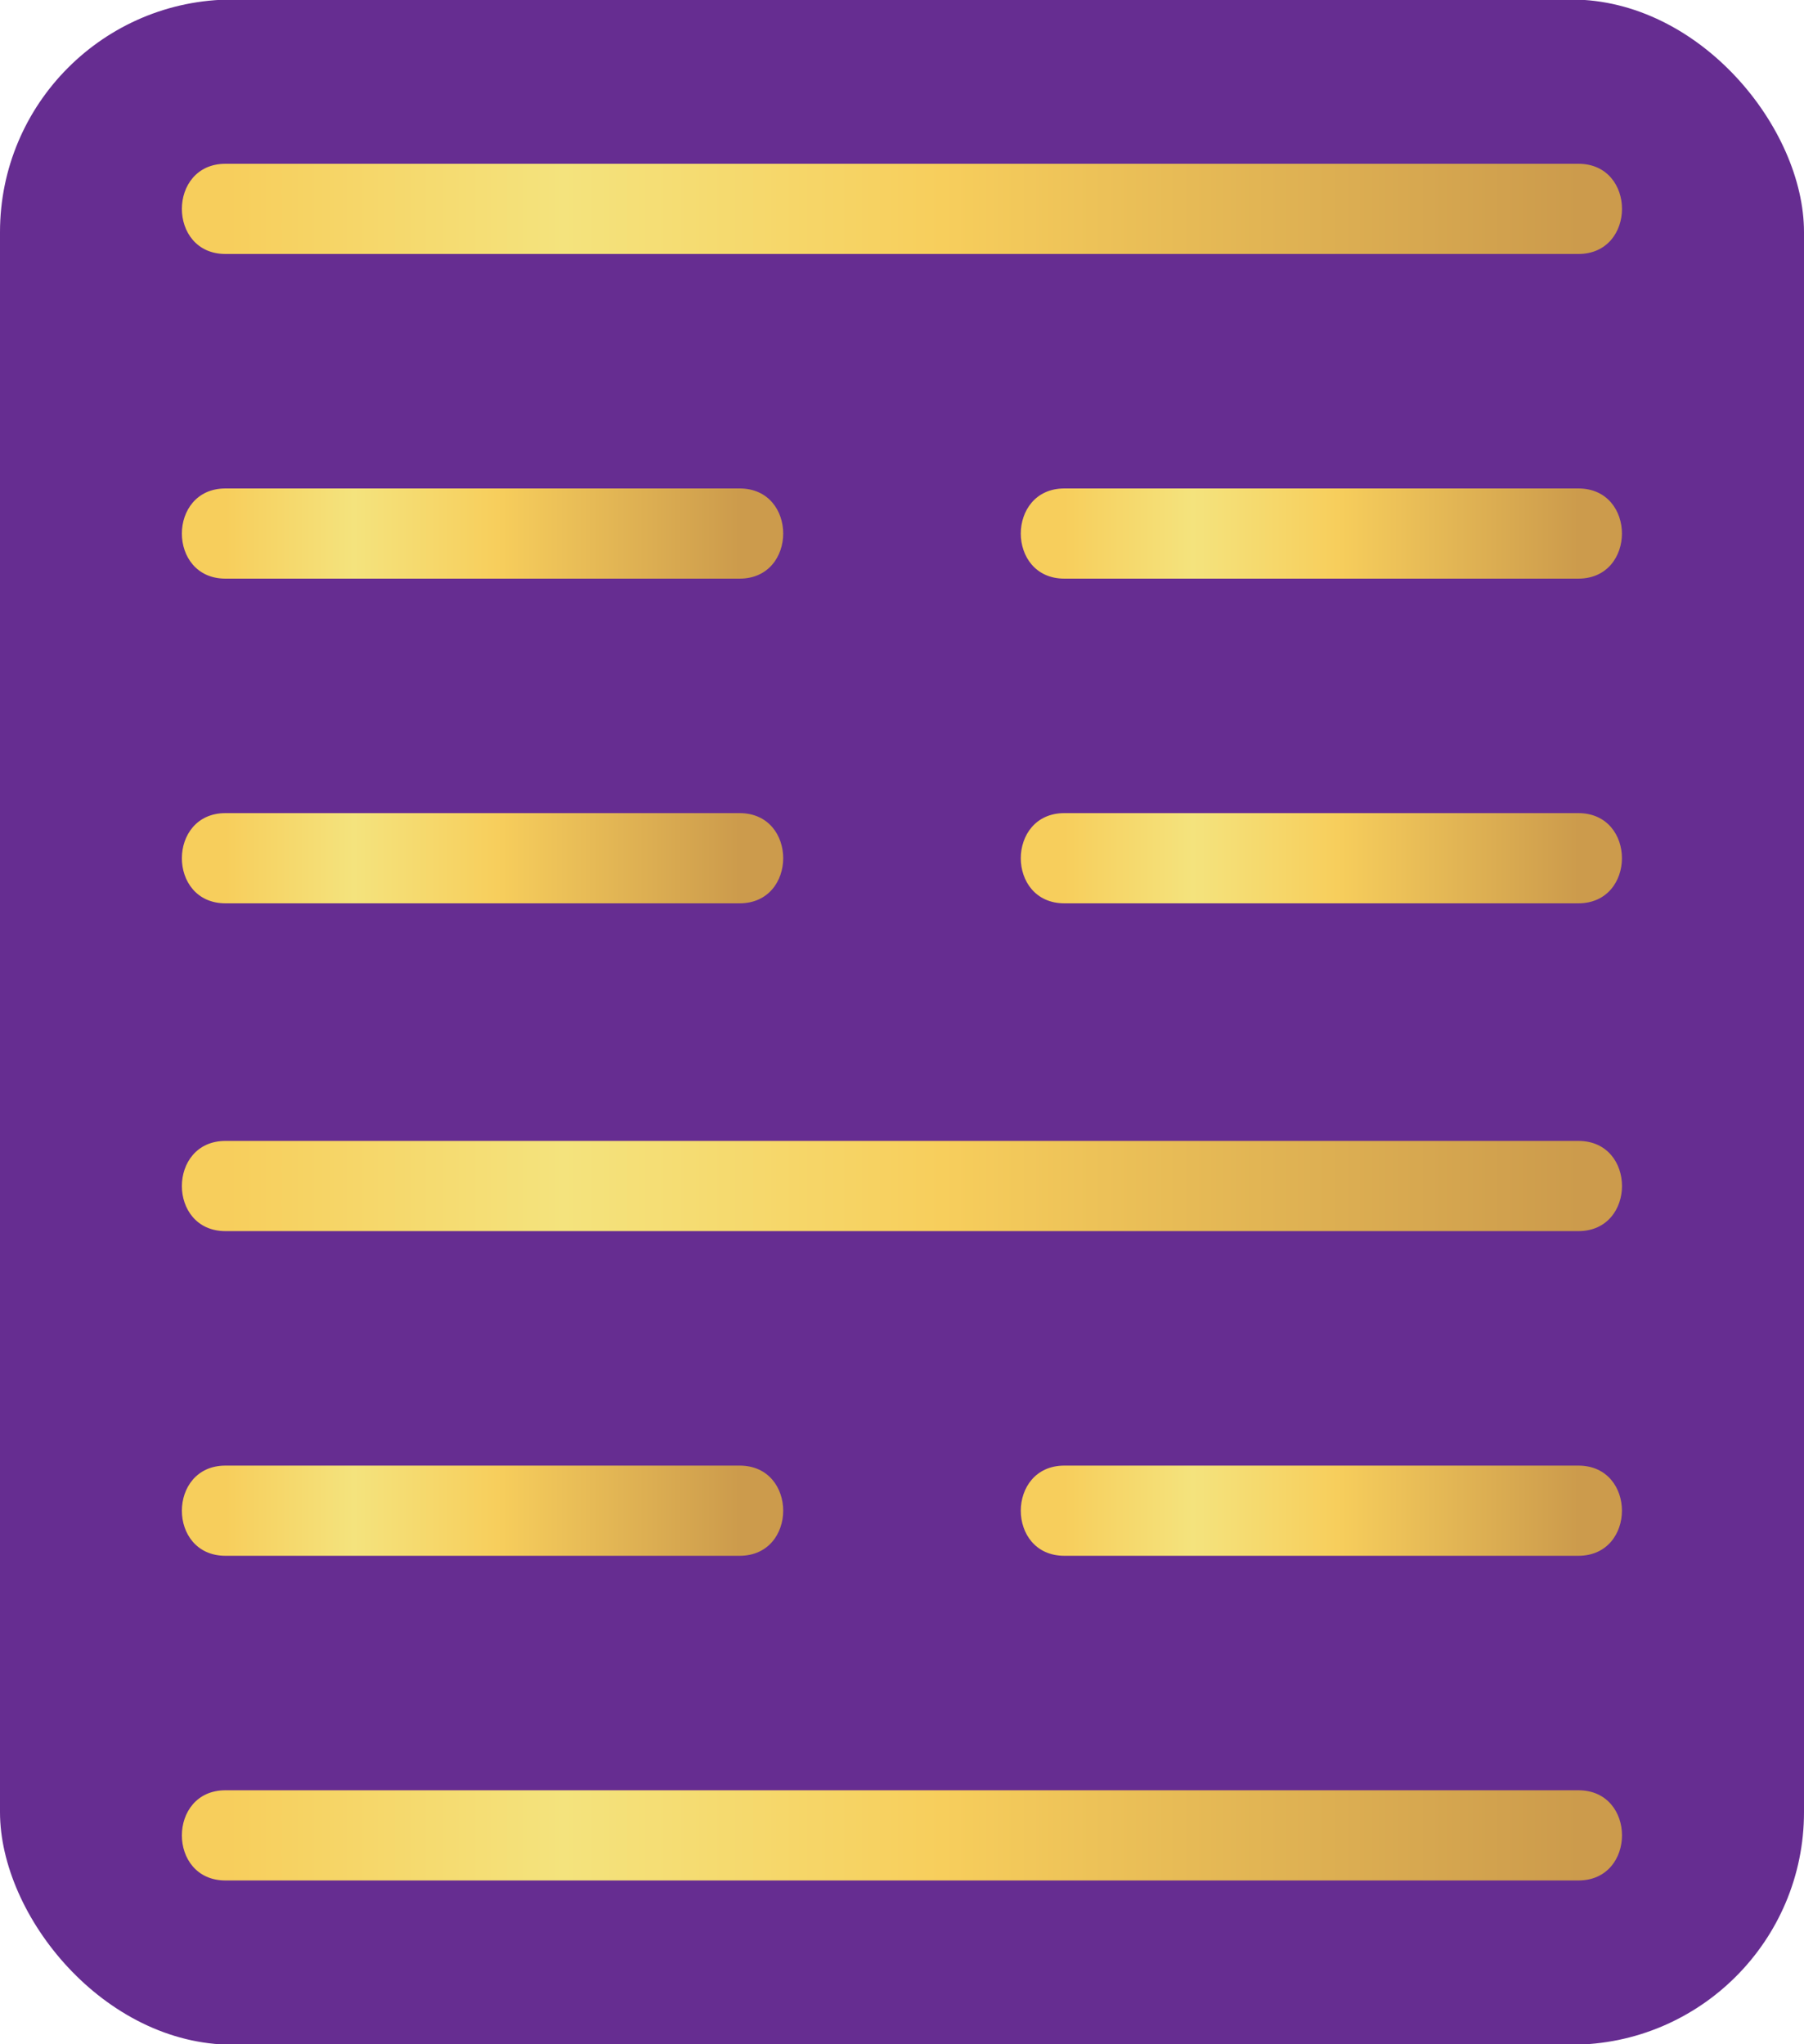
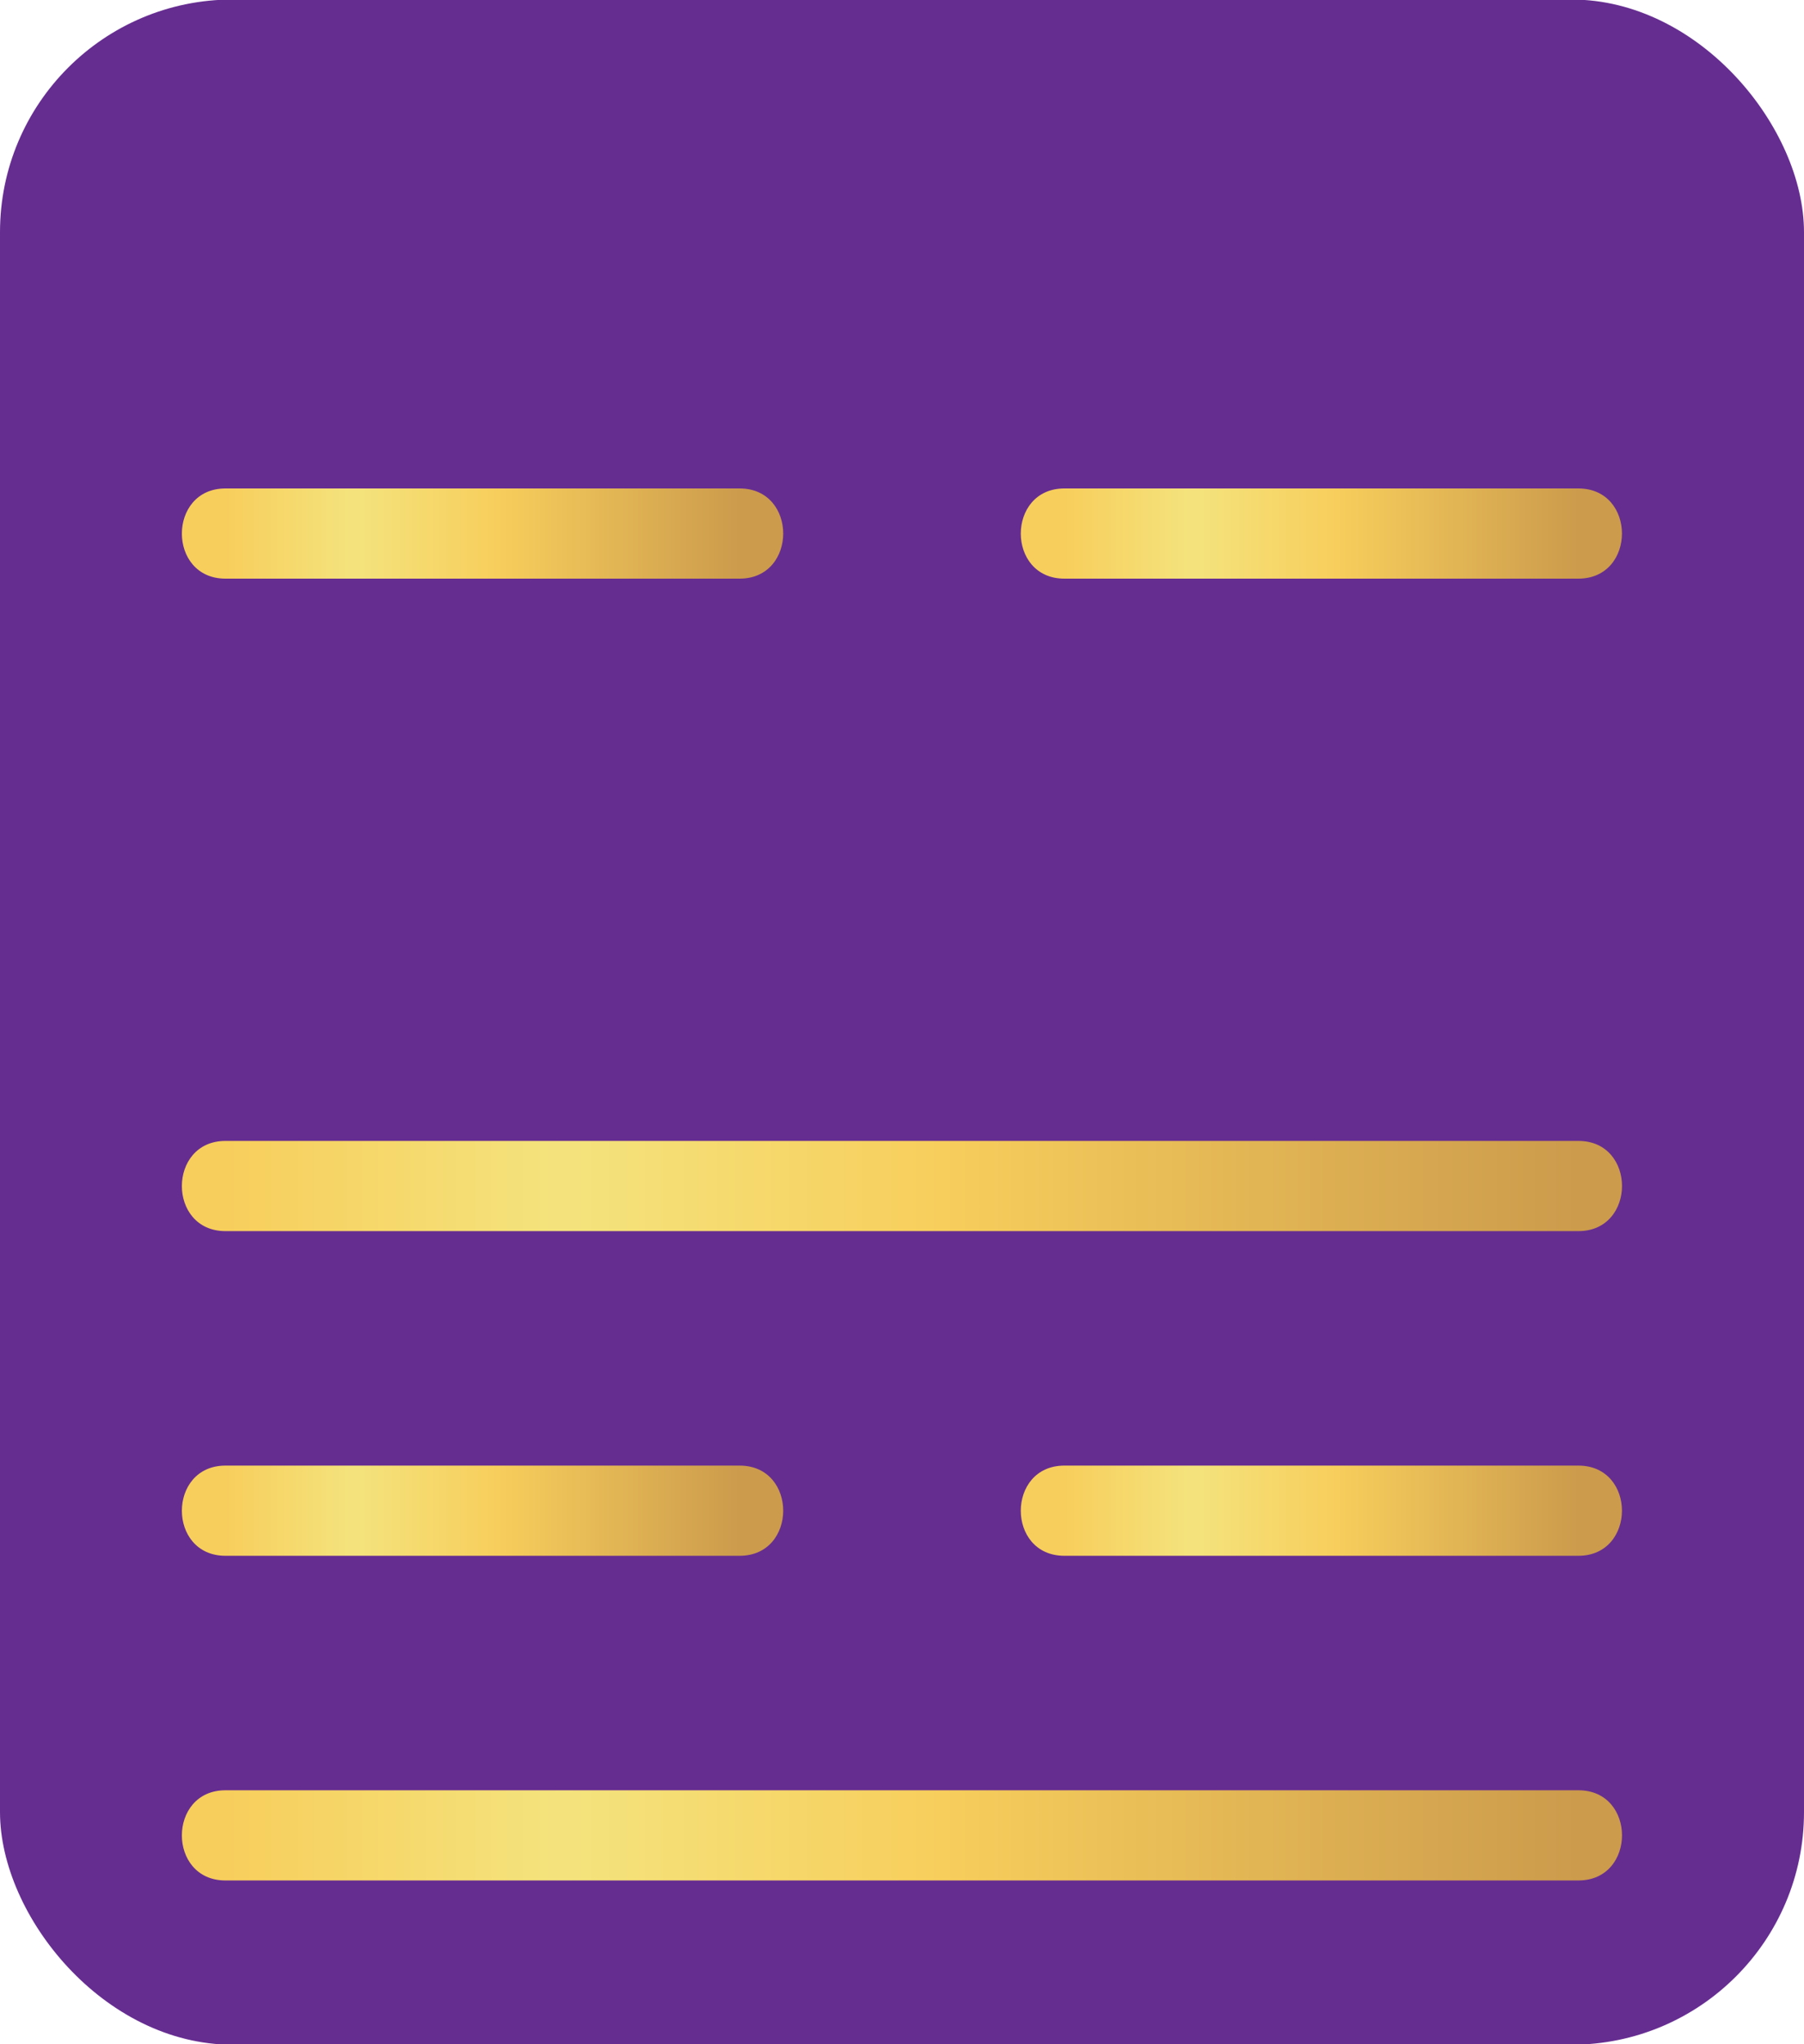
<svg xmlns="http://www.w3.org/2000/svg" xmlns:xlink="http://www.w3.org/1999/xlink" id="Layer_1" data-name="Layer 1" viewBox="0 0 300 340">
  <defs>
    <style>.cls-1{fill:#662d91;}.cls-2{fill:url(#Áåçûìÿííûé_ãðàäèåíò_33);}.cls-3{fill:url(#Áåçûìÿííûé_ãðàäèåíò_33-2);}.cls-4{fill:url(#Áåçûìÿííûé_ãðàäèåíò_33-3);}.cls-5{fill:url(#Áåçûìÿííûé_ãðàäèåíò_33-4);}.cls-6{fill:url(#Áåçûìÿííûé_ãðàäèåíò_33-5);}.cls-7{fill:url(#Áåçûìÿííûé_ãðàäèåíò_33-6);}.cls-8{fill:url(#Áåçûìÿííûé_ãðàäèåíò_33-7);}.cls-9{fill:url(#Áåçûìÿííûé_ãðàäèåíò_33-8);}.cls-10{fill:url(#Áåçûìÿííûé_ãðàäèåíò_33-9);}</style>
    <linearGradient id="Áåçûìÿííûé_ãðàäèåíò_33" x1="37.49" y1="34.74" x2="262.51" y2="34.74" gradientUnits="userSpaceOnUse">
      <stop offset="0" stop-color="#f7ce5c" />
      <stop offset="0.25" stop-color="#f4e37d" />
      <stop offset="0.53" stop-color="#f7ce5c" />
      <stop offset="1" stop-color="#cc9b4c" />
    </linearGradient>
    <linearGradient id="Áåçûìÿííûé_ãðàäèåíò_33-2" x1="37.49" y1="88.74" x2="122.97" y2="88.74" xlink:href="#Áåçûìÿííûé_ãðàäèåíò_33" />
    <linearGradient id="Áåçûìÿííûé_ãðàäèåíò_33-3" x1="177.03" y1="88.74" x2="262.51" y2="88.74" xlink:href="#Áåçûìÿííûé_ãðàäèåíò_33" />
    <linearGradient id="Áåçûìÿííûé_ãðàäèåíò_33-4" x1="37.49" y1="142.74" x2="122.97" y2="142.74" xlink:href="#Áåçûìÿííûé_ãðàäèåíò_33" />
    <linearGradient id="Áåçûìÿííûé_ãðàäèåíò_33-5" x1="177.03" y1="142.74" x2="262.51" y2="142.74" xlink:href="#Áåçûìÿííûé_ãðàäèåíò_33" />
    <linearGradient id="Áåçûìÿííûé_ãðàäèåíò_33-6" x1="37.49" y1="197.26" x2="262.51" y2="197.26" xlink:href="#Áåçûìÿííûé_ãðàäèåíò_33" />
    <linearGradient id="Áåçûìÿííûé_ãðàäèåíò_33-7" x1="37.49" y1="305.26" x2="262.51" y2="305.26" xlink:href="#Áåçûìÿííûé_ãðàäèåíò_33" />
    <linearGradient id="Áåçûìÿííûé_ãðàäèåíò_33-8" x1="37.49" y1="251.26" x2="122.97" y2="251.26" xlink:href="#Áåçûìÿííûé_ãðàäèåíò_33" />
    <linearGradient id="Áåçûìÿííûé_ãðàäèåíò_33-9" x1="177.03" y1="251.26" x2="262.51" y2="251.26" xlink:href="#Áåçûìÿííûé_ãðàäèåíò_33" />
  </defs>
  <title>Sơn Hỏa Bí B</title>
  <rect class="cls-1" y="-0.08" width="300" height="340.16" rx="38.69" ry="38.69" />
-   <path class="cls-2" d="M37.49,42.24h225c9.65,0,9.67-15,0-15h-225c-9.65,0-9.67,15,0,15Z" />
  <path class="cls-3" d="M37.49,96.24H123c9.65,0,9.67-15,0-15H37.49c-9.65,0-9.67,15,0,15Z" />
  <path class="cls-4" d="M177,96.24h85.48c9.65,0,9.67-15,0-15H177c-9.65,0-9.67,15,0,15Z" />
-   <path class="cls-5" d="M37.49,150.24H123c9.65,0,9.67-15,0-15H37.49c-9.65,0-9.67,15,0,15Z" />
-   <path class="cls-6" d="M177,150.24h85.48c9.65,0,9.67-15,0-15H177c-9.65,0-9.67,15,0,15Z" />
  <path class="cls-7" d="M37.49,204.76h225c9.65,0,9.67-15,0-15h-225c-9.65,0-9.67,15,0,15Z" />
  <path class="cls-8" d="M37.49,312.76h225c9.65,0,9.67-15,0-15h-225c-9.65,0-9.67,15,0,15Z" />
  <path class="cls-9" d="M37.49,258.76H123c9.65,0,9.67-15,0-15H37.49c-9.65,0-9.67,15,0,15Z" />
  <path class="cls-10" d="M177,258.76h85.48c9.65,0,9.67-15,0-15H177c-9.65,0-9.67,15,0,15Z" />
</svg>